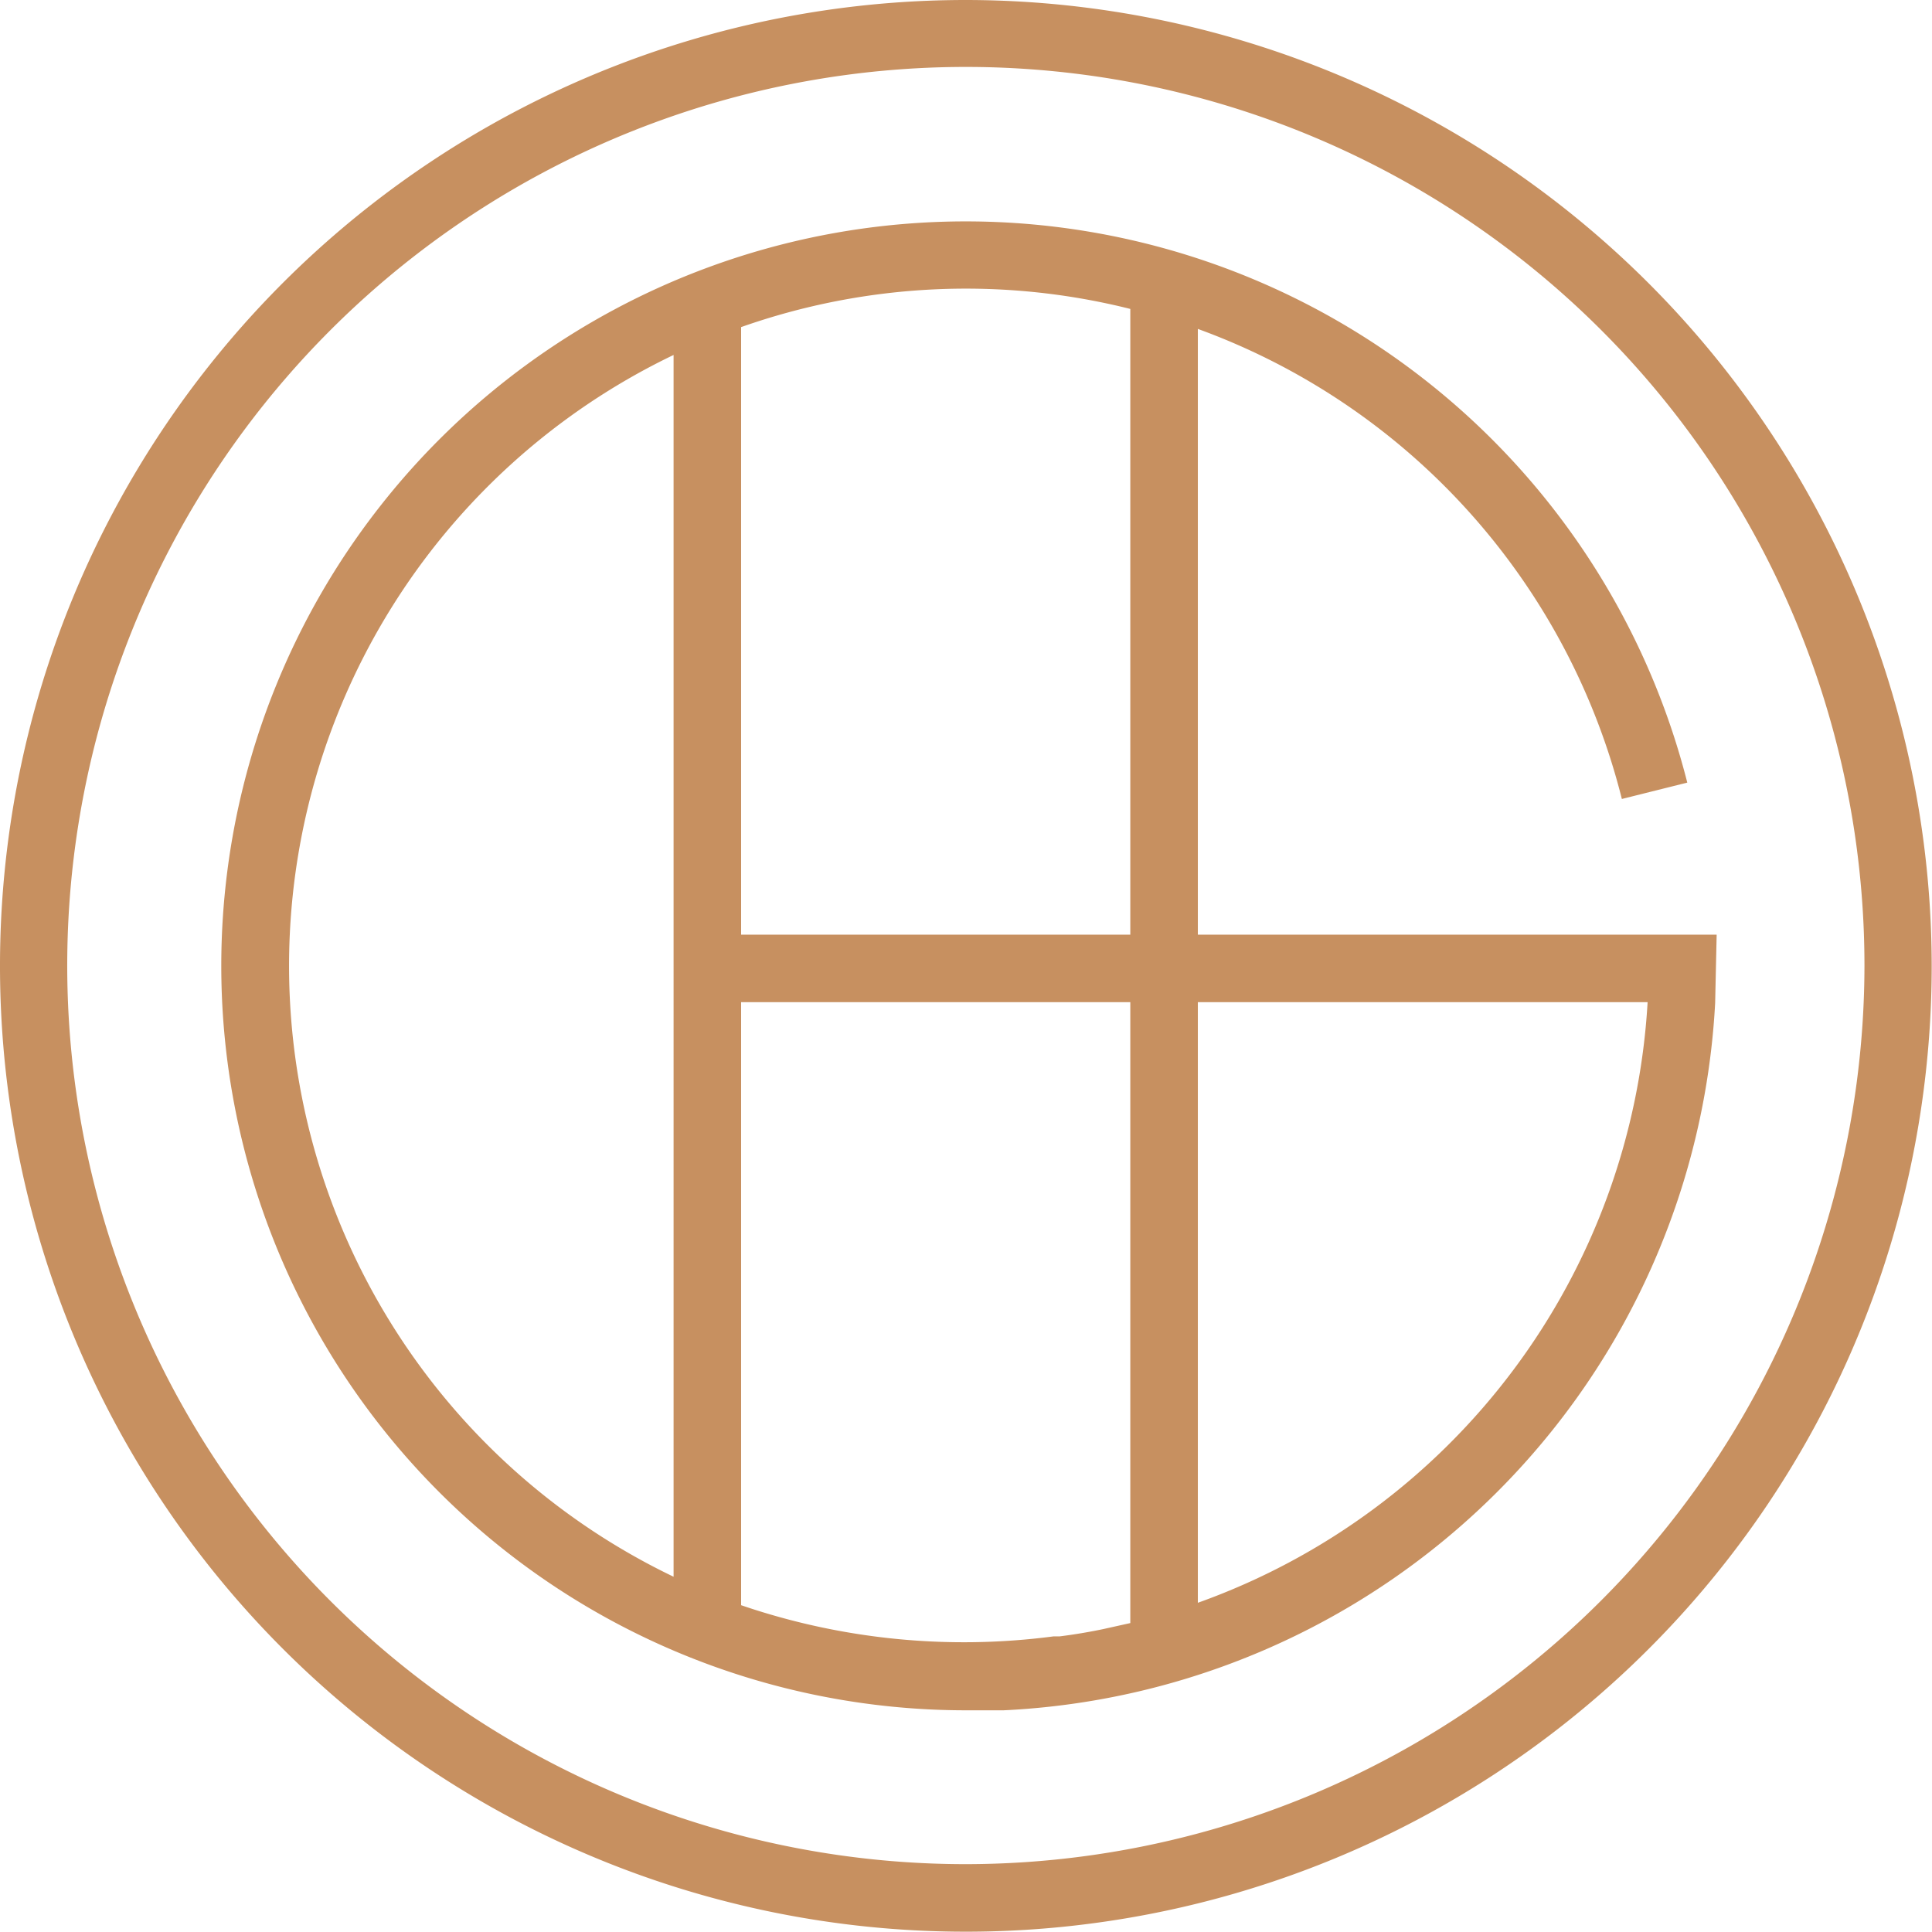
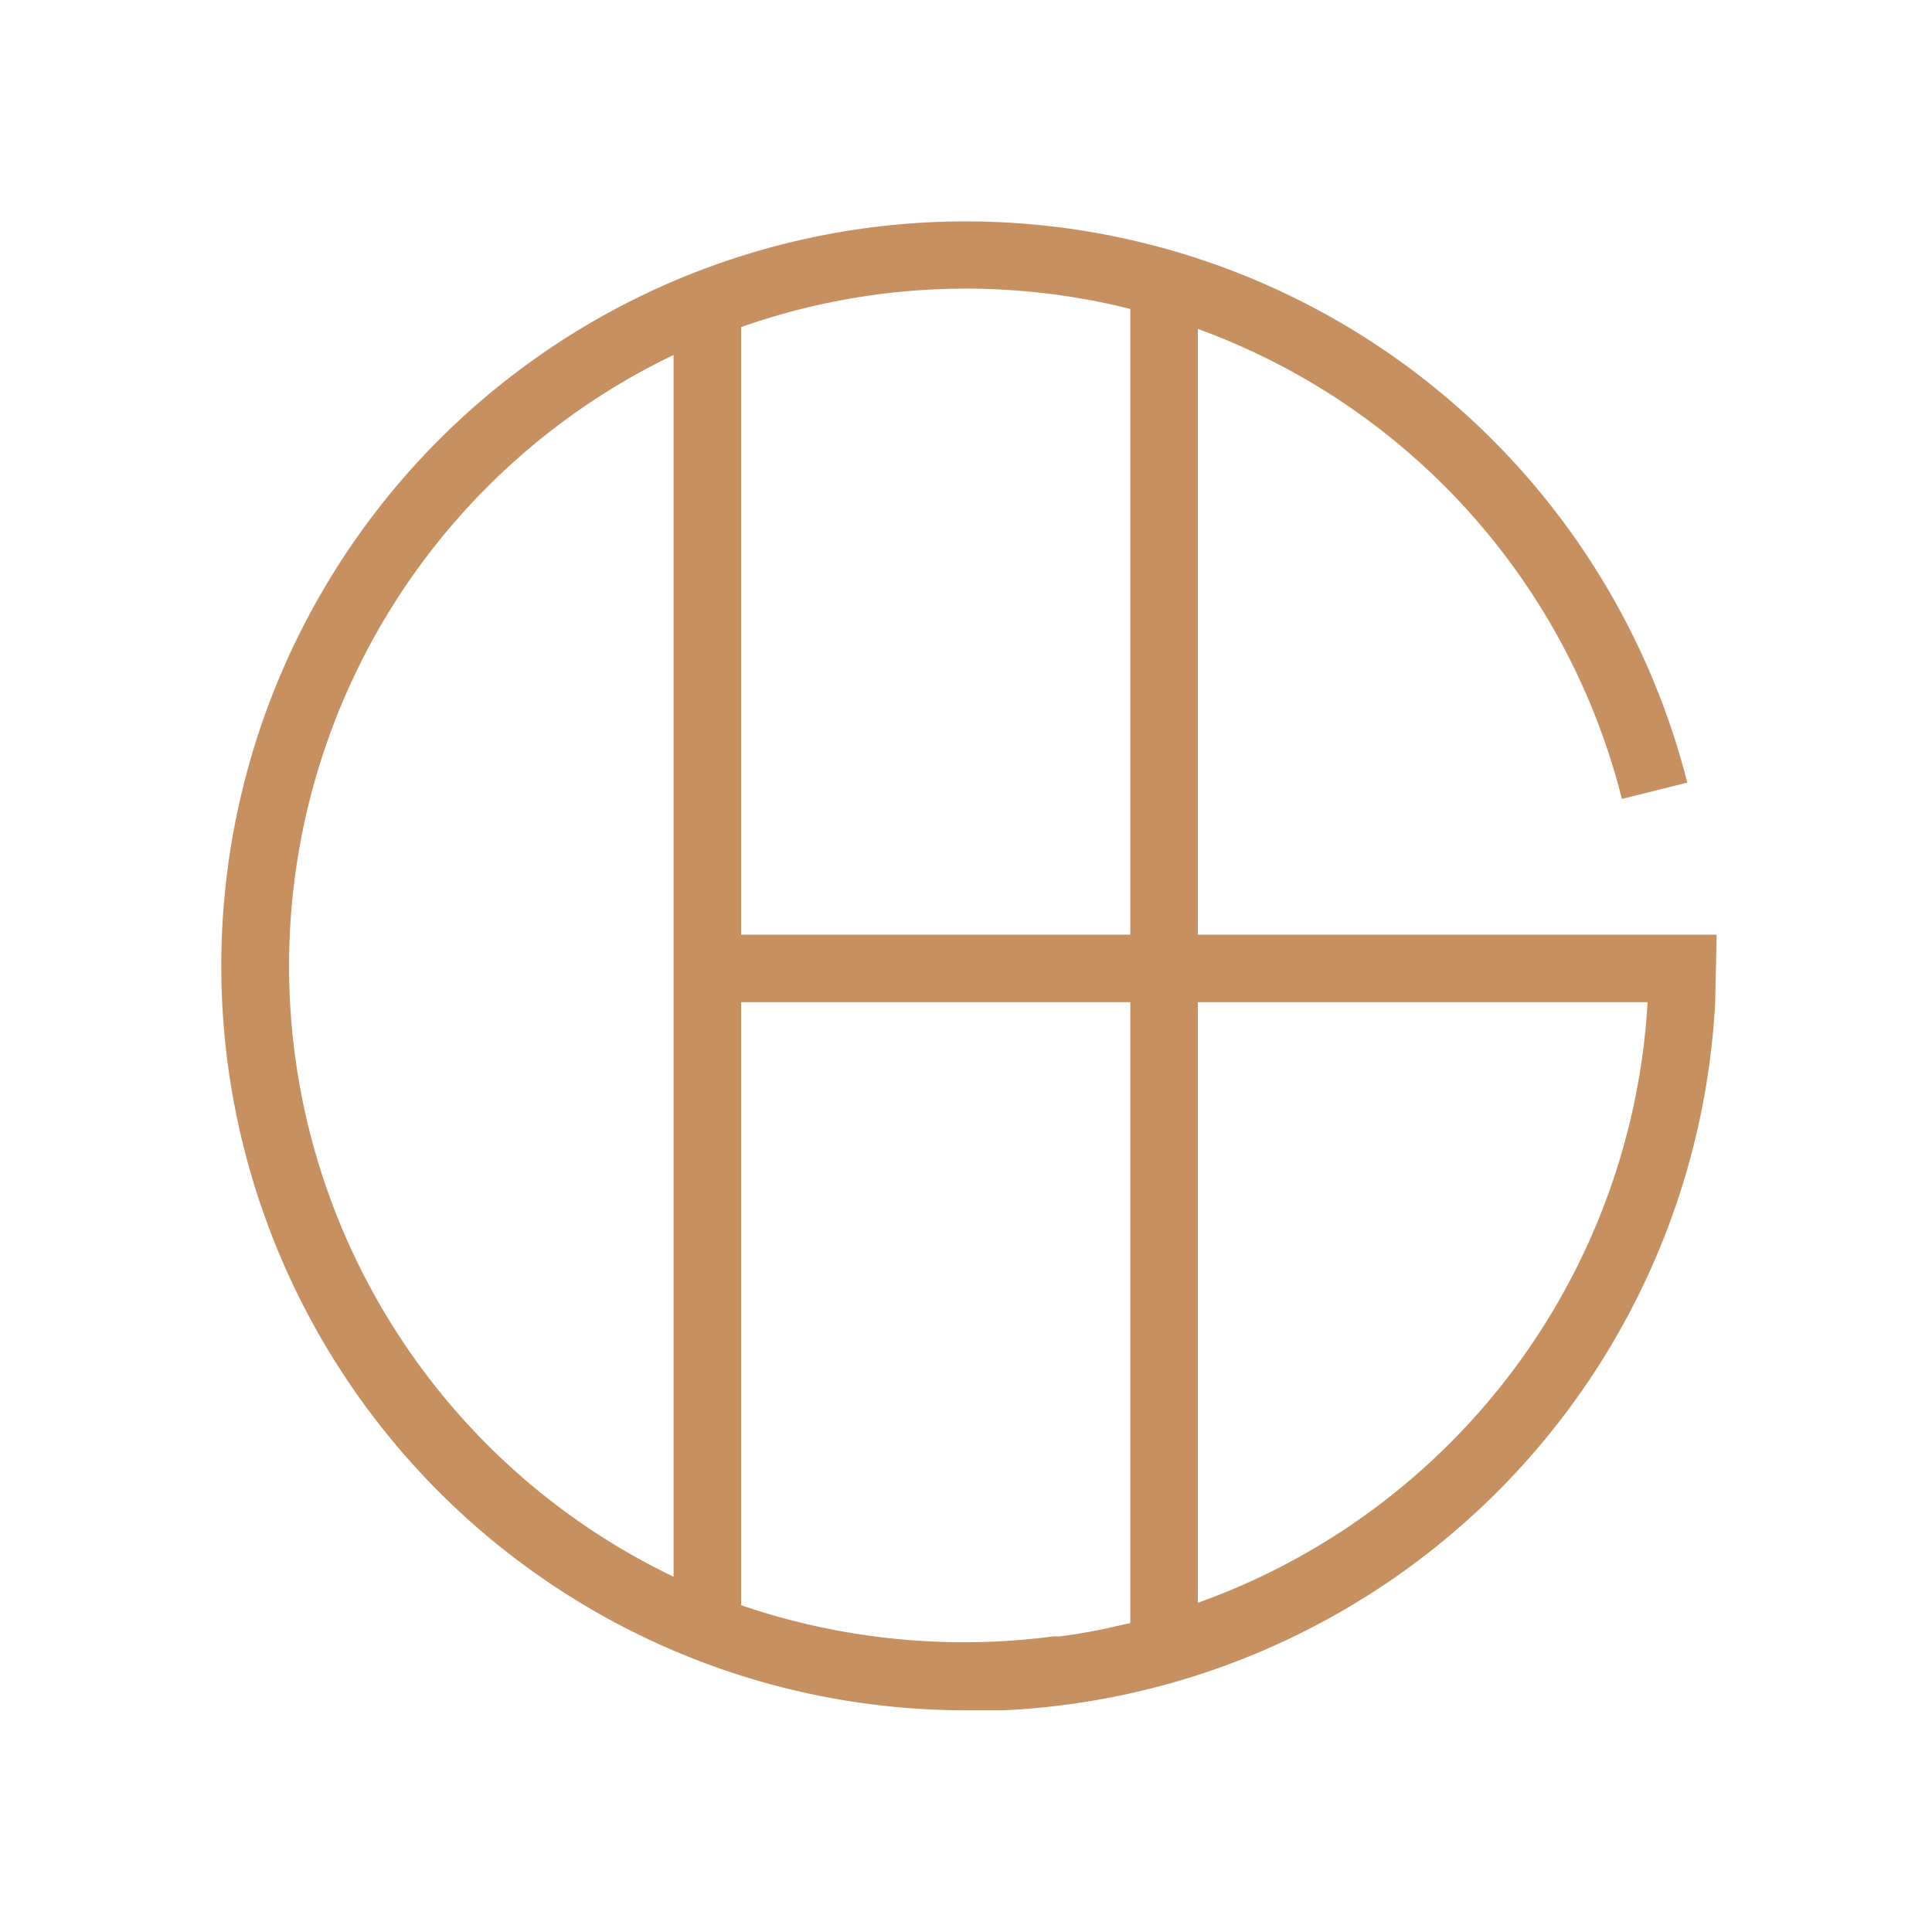
<svg xmlns="http://www.w3.org/2000/svg" id="Ebene_1" data-name="Ebene 1" viewBox="0 0 63.79 63.79">
  <defs>
    <style>.cls-1{fill:#c79060;}</style>
  </defs>
-   <path class="cls-1" d="M297,390a31.89,31.89,0,1,0,31.89,31.89A31.92,31.92,0,0,0,297,390Zm0,61.55a29.67,29.67,0,1,1,29.67-29.66A29.7,29.7,0,0,1,297,451.55Z" transform="translate(-265.11 -390)" />
  <path class="cls-1" d="M321.79,420.86H304.66v-20a22.29,22.29,0,0,1,14,15.52l2.16-.54A24.58,24.58,0,1,0,297,446.47c.42,0,.83,0,1.25,0a24.7,24.7,0,0,0,23.49-23.35ZM289.58,400.8a22.32,22.32,0,0,1,12.85-.6v20.66H289.58Zm-2.23,41.26a22.37,22.37,0,0,1,0-40.34Zm2.23.92V423.09h12.85v20.5l-.9.2h0q-.72.15-1.44.24l-.2,0A22.73,22.73,0,0,1,289.58,443Zm15.08-.06V423.09h14.85A22.43,22.43,0,0,1,304.66,442.92Z" transform="translate(-265.11 -390)" />
</svg>